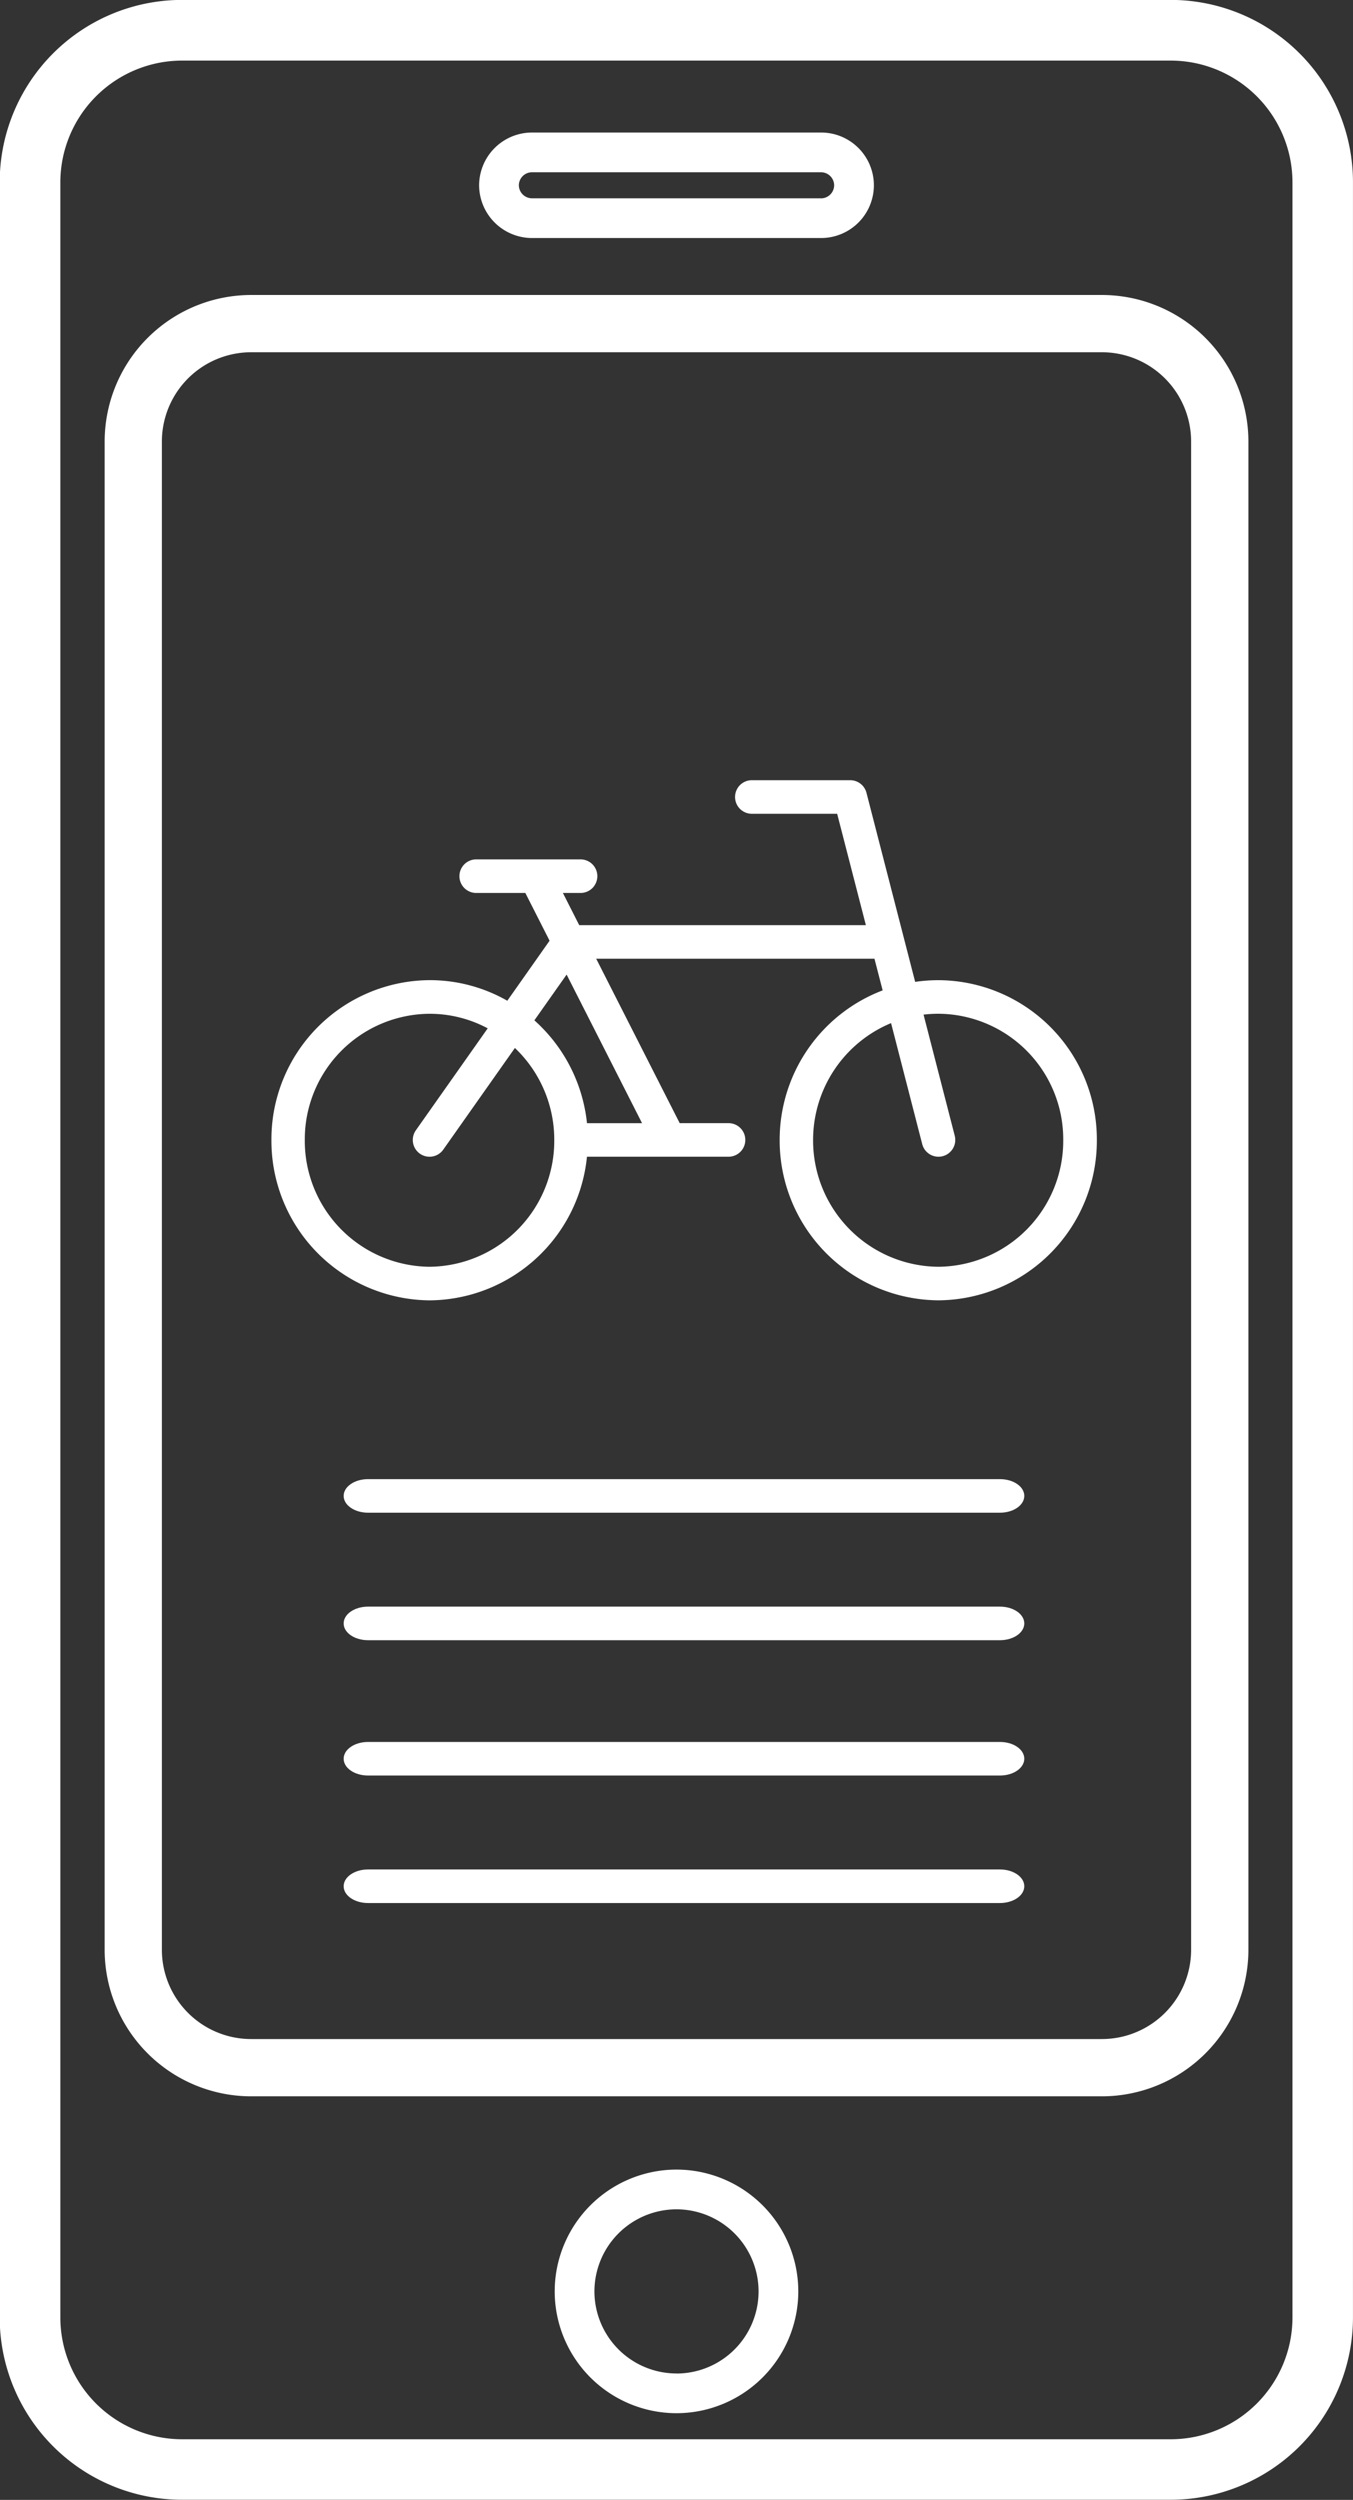
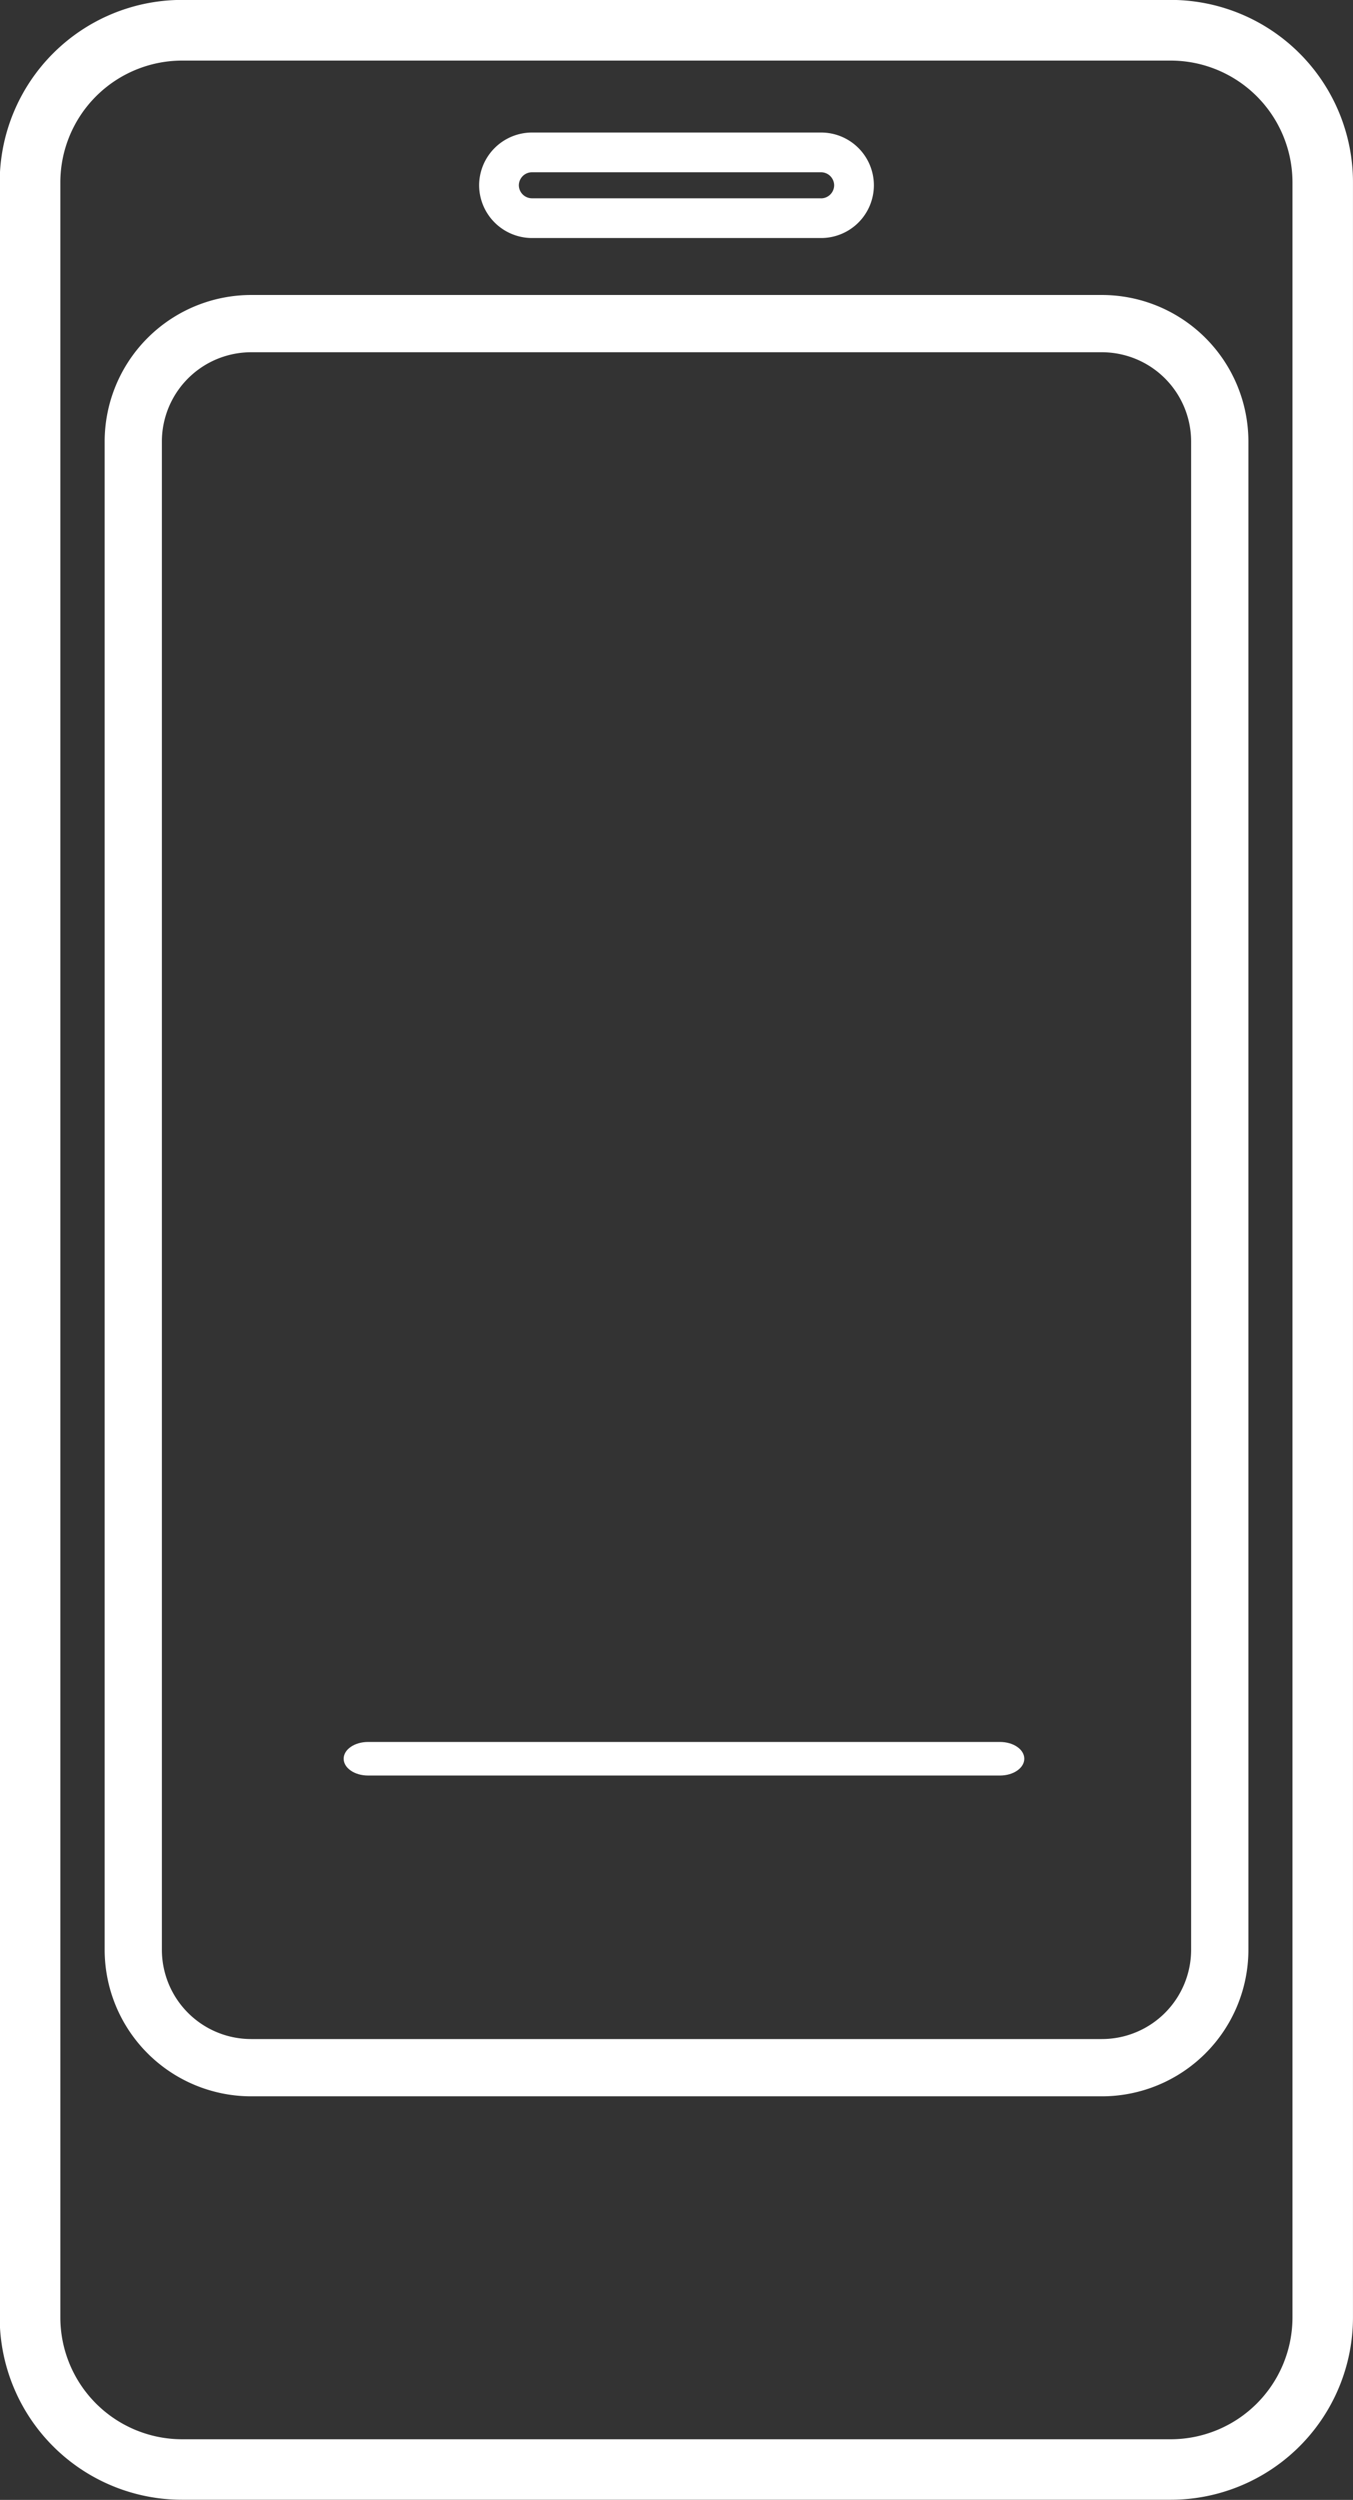
<svg xmlns="http://www.w3.org/2000/svg" width="45.985" height="84.958" viewBox="0 0 45.985 84.958">
  <rect x="0" y="0" width="45.985" height="84.958" fill="#333333" stroke="none" />
  <g id="Group_3475" data-name="Group 3475" transform="translate(2755.059 -81.703)">
    <path id="Path_4969" data-name="Path 4969" d="M-2715.269,81.7h-33.6a6.2,6.2,0,0,0-6.2,6.194v72.569a6.2,6.2,0,0,0,6.2,6.194h33.6a6.2,6.2,0,0,0,6.194-6.194V87.9A6.2,6.2,0,0,0-2715.269,81.7Zm4.138,78.763a4.143,4.143,0,0,1-4.138,4.138h-33.6a4.143,4.143,0,0,1-4.139-4.138V87.9a4.143,4.143,0,0,1,4.139-4.138h33.6a4.143,4.143,0,0,1,4.138,4.138Z" fill="#fff" />
    <path id="Path_4970" data-name="Path 4970" d="M-2714.327,100.977h-28.916a4.984,4.984,0,0,0-4.978,4.978v51.262a4.984,4.984,0,0,0,4.978,4.978h28.916a4.984,4.984,0,0,0,4.979-4.978V105.955A4.984,4.984,0,0,0-2714.327,100.977Zm3.032,56.24a3.035,3.035,0,0,1-3.032,3.032h-28.916a3.036,3.036,0,0,1-3.033-3.032V105.955a3.036,3.036,0,0,1,3.033-3.032h28.916a3.035,3.035,0,0,1,3.032,3.032Z" transform="translate(-3.281 -9.249)" fill="#fff" />
    <path id="Path_4971" data-name="Path 4971" d="M-2712.125,90.363h-9.832a1.8,1.8,0,0,0-1.793,1.793,1.8,1.8,0,0,0,1.793,1.792h9.832a1.794,1.794,0,0,0,1.792-1.792A1.794,1.794,0,0,0-2712.125,90.363Zm0,2.235h-9.832a.448.448,0,0,1-.443-.442.448.448,0,0,1,.443-.443h9.832a.448.448,0,0,1,.442.443A.448.448,0,0,1-2712.125,92.6Z" transform="translate(-15.025 -4.156)" fill="#fff" />
-     <path id="Path_4972" data-name="Path 4972" d="M-2714.671,223.469a4.144,4.144,0,0,0-4.14,4.14,4.144,4.144,0,0,0,4.14,4.139,4.144,4.144,0,0,0,4.139-4.139A4.144,4.144,0,0,0-2714.671,223.469Zm0,6.929a2.793,2.793,0,0,1-2.79-2.789,2.793,2.793,0,0,1,2.79-2.79,2.793,2.793,0,0,1,2.789,2.79A2.792,2.792,0,0,1-2714.671,230.4Z" transform="translate(-17.395 -68.033)" fill="#fff" />
    <g id="Group_3475-2" data-name="Group 3475" transform="translate(-2745.84 108.219)">
-       <path id="Path_4973" data-name="Path 4973" d="M-2731.954,150.361a5.413,5.413,0,0,0,5.35-4.881h4.812a.57.57,0,0,0,.57-.57.57.57,0,0,0-.57-.571h-1.66l-2.838-5.588h9.458l.278,1.076a5.436,5.436,0,0,0-3.5,5.082,5.433,5.433,0,0,0,5.4,5.451,5.422,5.422,0,0,0,5.38-5.451,5.411,5.411,0,0,0-5.38-5.429,5.491,5.491,0,0,0-.795.058l-1.655-6.426a.571.571,0,0,0-.552-.428H-2721a.57.57,0,0,0-.57.571.57.57,0,0,0,.57.57h2.9l.976,3.785h-9.743l-.555-1.094h.6a.57.57,0,0,0,.571-.57.57.57,0,0,0-.571-.571h-3.546a.57.57,0,0,0-.57.571.57.57,0,0,0,.57.57h1.67l.824,1.623-1.437,2.04a5.313,5.313,0,0,0-2.637-.7,5.411,5.411,0,0,0-5.38,5.429A5.423,5.423,0,0,0-2731.954,150.361Zm16.745-5.309a.571.571,0,0,0,.695.41.571.571,0,0,0,.41-.695l-1.06-4.116a4.3,4.3,0,0,1,.508-.03,4.269,4.269,0,0,1,4.24,4.288,4.281,4.281,0,0,1-4.24,4.311,4.292,4.292,0,0,1-4.262-4.311,4.3,4.3,0,0,1,2.65-3.97Zm-12.086-5.762,2.564,5.05h-1.872a5.44,5.44,0,0,0-1.788-3.495Zm-4.658,1.332a4.178,4.178,0,0,1,1.976.495l-2.442,3.465a.57.57,0,0,0,.137.794.57.57,0,0,0,.795-.138l2.434-3.454a4.3,4.3,0,0,1,1.338,3.125,4.28,4.28,0,0,1-4.239,4.311,4.281,4.281,0,0,1-4.24-4.311A4.269,4.269,0,0,1-2731.954,140.622Z" transform="translate(2737.334 -132.685)" fill="#fff" />
-     </g>
+       </g>
    <g id="Group_3478" data-name="Group 3478" transform="translate(-2743.378 140.903)">
      <g id="Group_3476" data-name="Group 3476" transform="translate(0 4.333)">
-         <path id="Path_4974" data-name="Path 4974" d="M-2710.295,203.857h-21.477c-.458,0-.829.255-.829.571s.371.57.829.57h21.477c.457,0,.827-.255.827-.57S-2709.837,203.857-2710.295,203.857Z" transform="translate(2732.6 -203.857)" fill="#fff" />
-       </g>
+         </g>
      <g id="Group_3477" data-name="Group 3477">
        <path id="Path_4975" data-name="Path 4975" d="M-2710.295,195.526h-21.477c-.458,0-.829.255-.829.57s.371.571.829.571h21.477c.457,0,.827-.255.827-.571S-2709.837,195.526-2710.295,195.526Z" transform="translate(2732.6 -195.526)" fill="#fff" />
      </g>
    </g>
    <g id="Group_3481" data-name="Group 3481" transform="translate(-2743.378 131.971)">
      <g id="Group_3479" data-name="Group 3479" transform="translate(0 4.333)">
-         <path id="Path_4976" data-name="Path 4976" d="M-2710.295,186.683h-21.477c-.458,0-.829.255-.829.571s.371.57.829.57h21.477c.457,0,.827-.255.827-.57S-2709.837,186.683-2710.295,186.683Z" transform="translate(2732.6 -186.683)" fill="#fff" />
-       </g>
+         </g>
      <g id="Group_3480" data-name="Group 3480">
-         <path id="Path_4977" data-name="Path 4977" d="M-2710.295,178.352h-21.477c-.458,0-.829.255-.829.57s.371.571.829.571h21.477c.457,0,.827-.255.827-.571S-2709.837,178.352-2710.295,178.352Z" transform="translate(2732.6 -178.352)" fill="#fff" />
-       </g>
+         </g>
    </g>
  </g>
</svg>